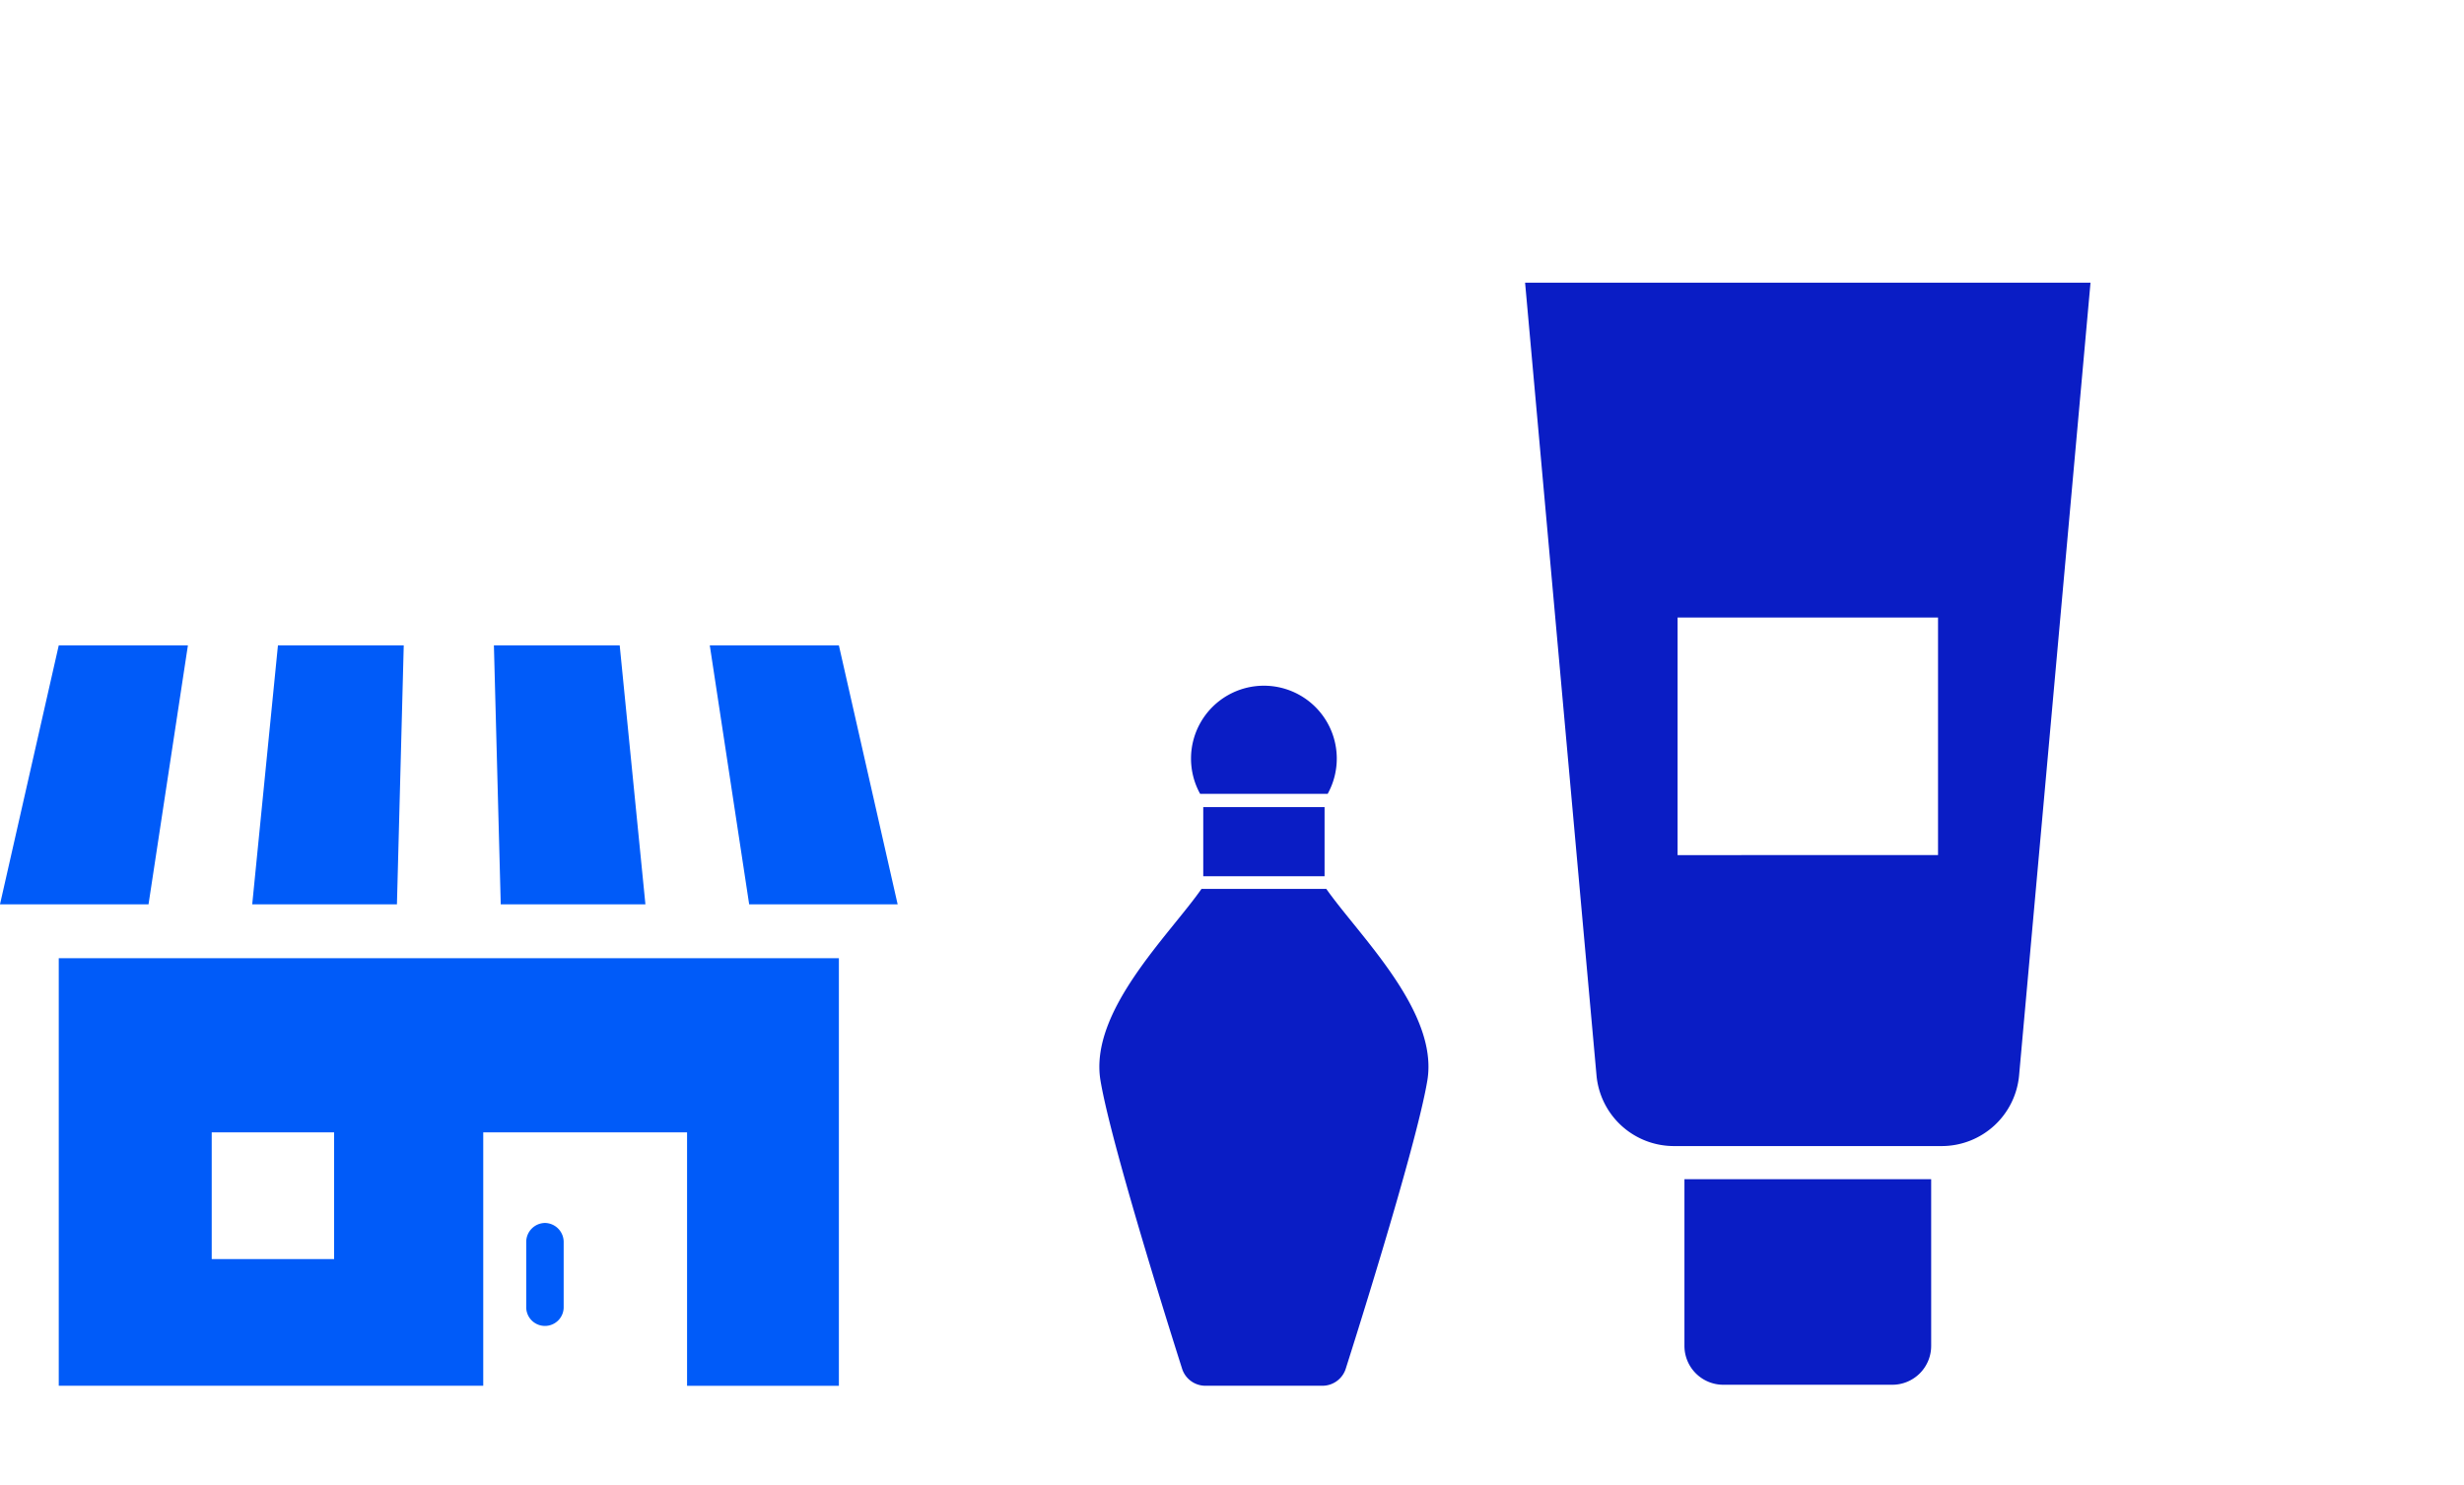
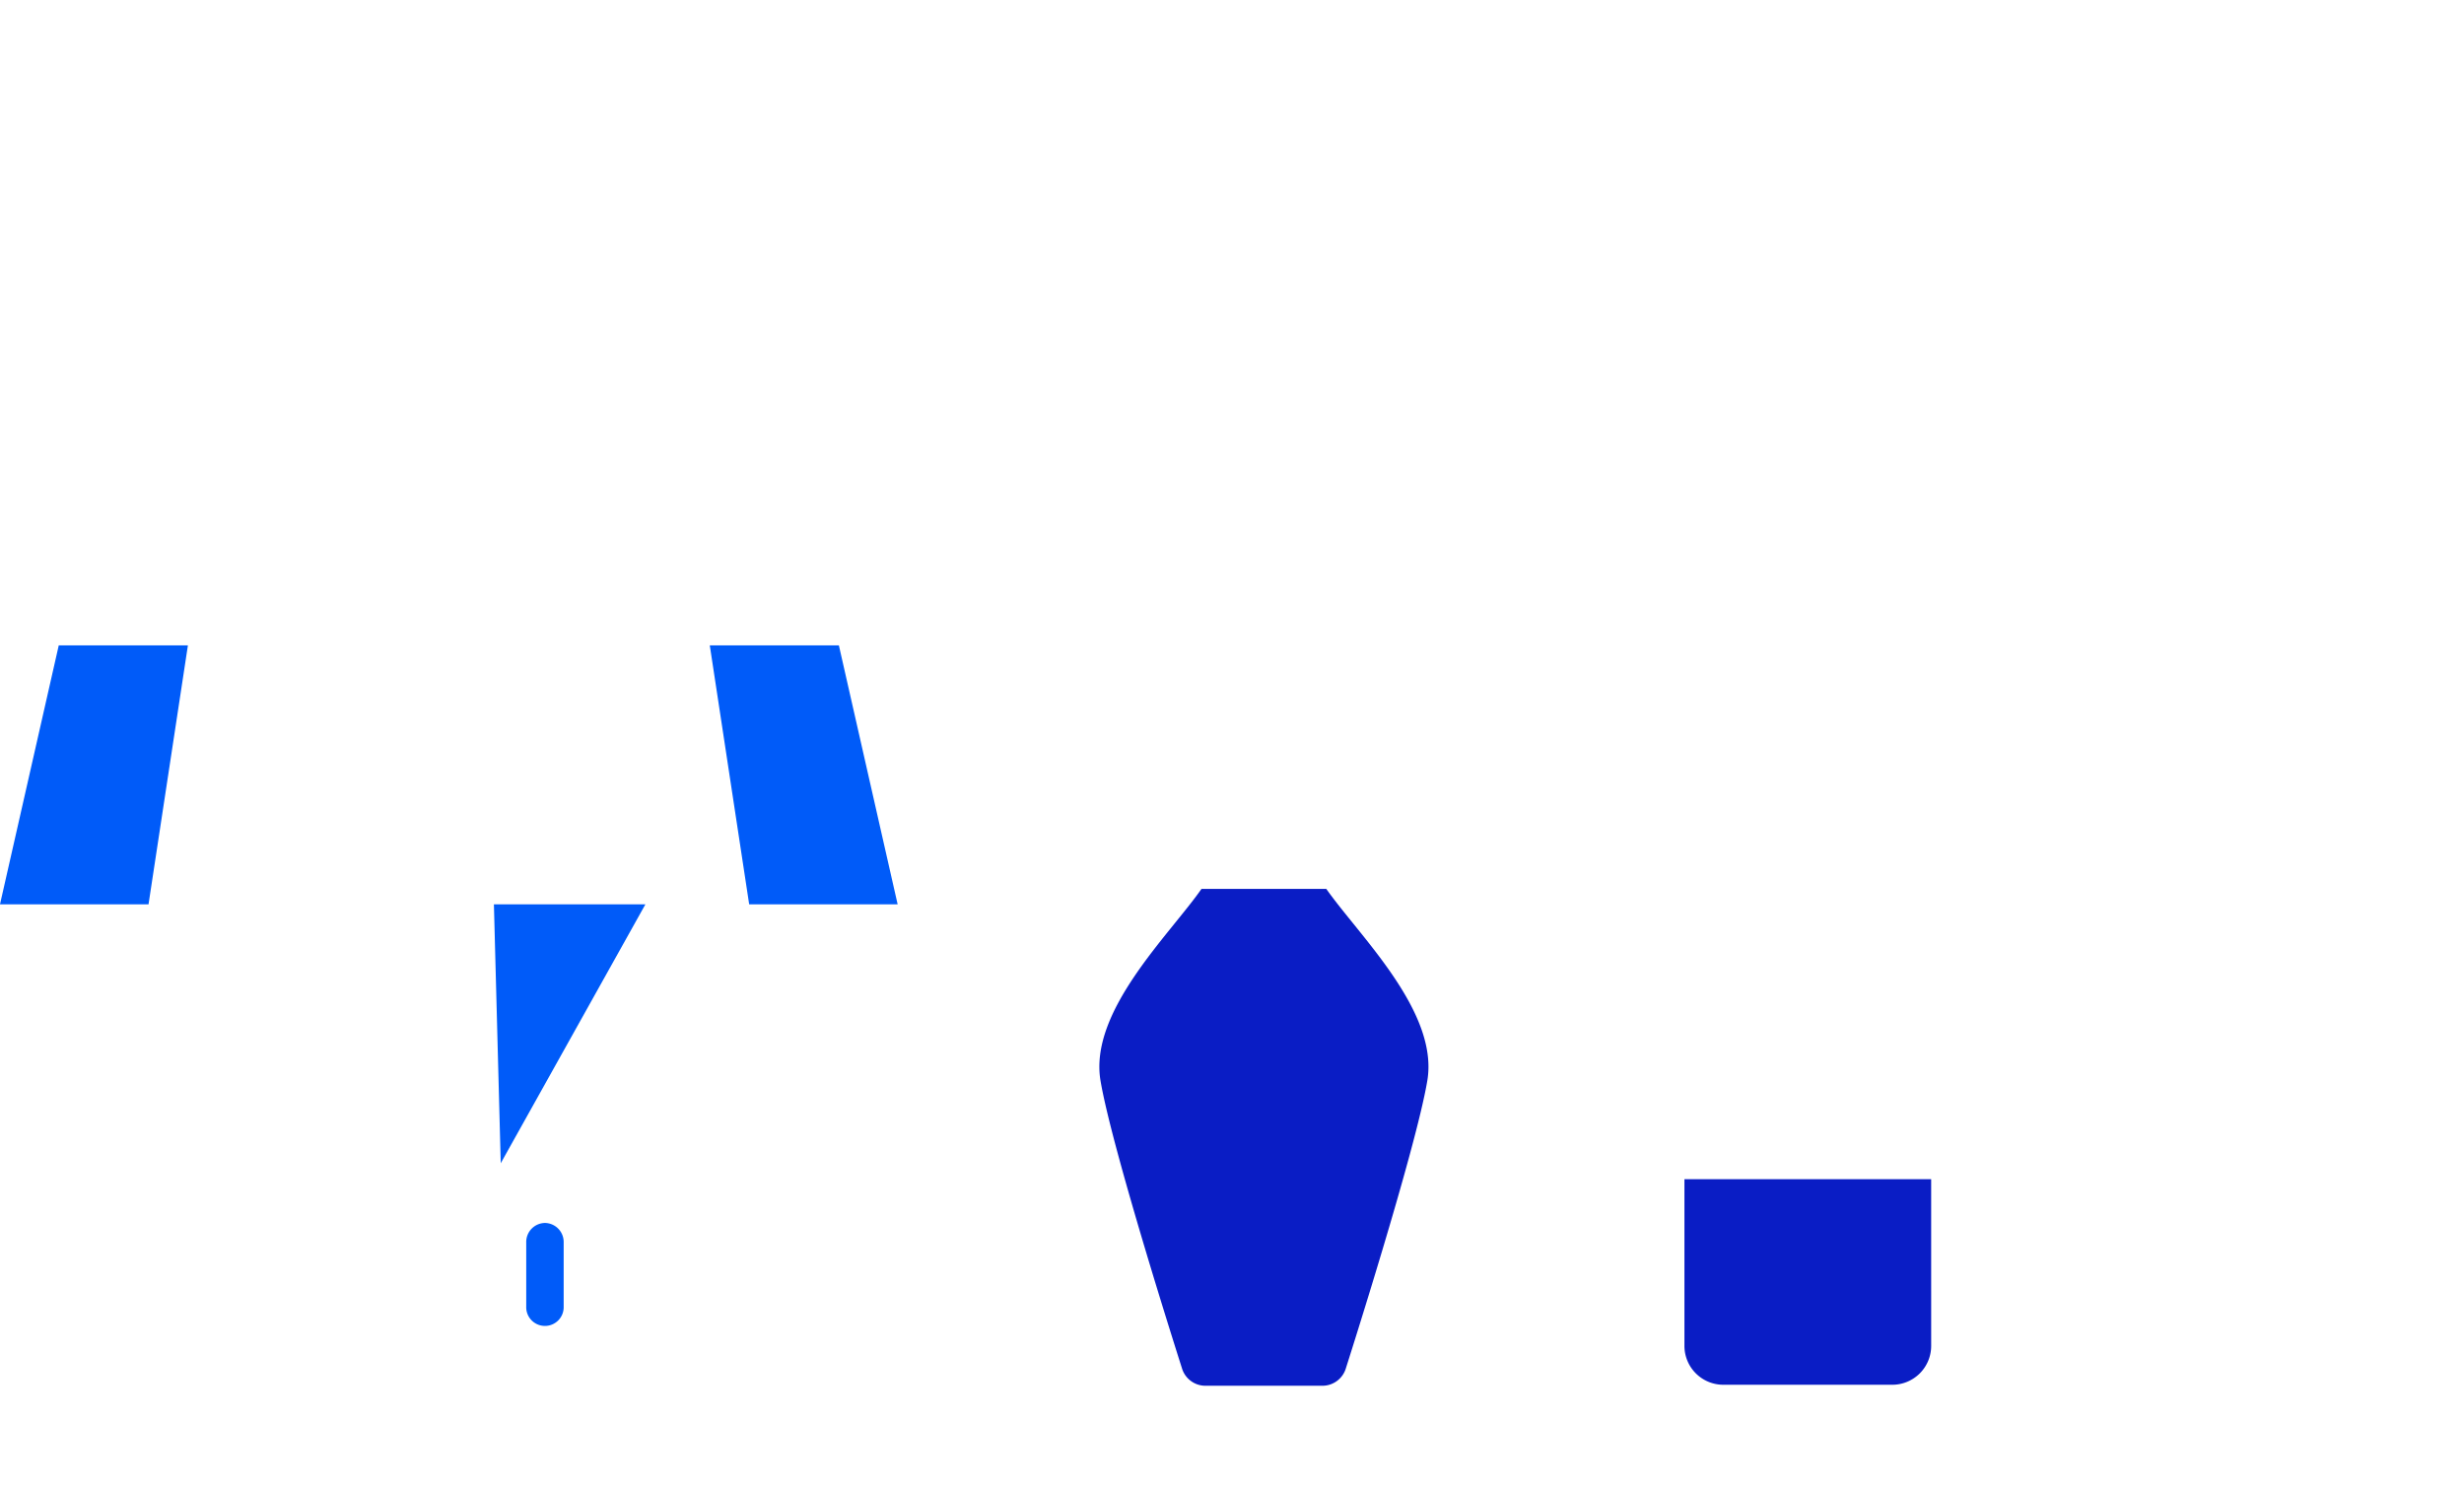
<svg xmlns="http://www.w3.org/2000/svg" width="244.303" height="147.299">
  <g data-name="グループ 20860">
-     <path data-name="パス 80958" d="M5.826 137.425h42.087v-25.128h20.209v25.129h15.053v-42.4H5.826zm15.166-25.128h12.134v12.564H20.992z" fill="#005bf9" />
    <path data-name="パス 80959" d="M54.031 121.279a1.887 1.887 0 00-1.856 1.915v6.379a1.857 1.857 0 103.712 0v-6.379a1.887 1.887 0 00-1.856-1.915z" fill="#005bf9" />
-     <path data-name="パス 80960" d="M40.031 64H27.558l-2.55 25.679h14.348z" fill="#005bf9" />
-     <path data-name="パス 80961" d="M63.992 89.679L61.442 64H48.97l.678 25.679z" fill="#005bf9" />
+     <path data-name="パス 80961" d="M63.992 89.679H48.97l.678 25.679z" fill="#005bf9" />
    <path data-name="パス 80962" d="M89 89.679L83.174 64h-12.8l3.905 25.679z" fill="#005bf9" />
    <path data-name="パス 80963" d="M18.631 64H5.826L0 89.679h14.726z" fill="#005bf9" />
    <path data-name="パス 86029" d="M167.01 116.939v16.533a3.856 3.856 0 003.853 3.853h16.758a3.854 3.854 0 003.853-3.853l-.001-16.533z" fill="#0a1dc5" />
-     <path data-name="パス 86030" d="M158.292 106.64a7.707 7.707 0 007.675 7.014h26.55a7.706 7.706 0 007.674-7.014l7.081-78.609h-56.061zm33.862-45.4v23.558l-25.824.001.002-23.559z" fill="#0a1dc5" />
    <path data-name="パス 86032" d="M131.5 88.148h-12.371c-3.237 4.626-11.159 12.155-10.017 19.008s8.067 28.5 8.067 28.5a2.429 2.429 0 002.337 1.768h11.6a2.431 2.431 0 002.337-1.768s6.924-21.648 8.066-28.5-6.781-14.382-10.019-19.008z" fill="#0a1dc5" />
-     <path data-name="長方形 4055" fill="#0a1dc5" d="M119.301 80.04h12.028v6.856h-12.028z" />
-     <path data-name="パス 86033" d="M131.636 78.727a7.226 7.226 0 10-12.643 0h12.643z" fill="#0a1dc5" />
  </g>
</svg>